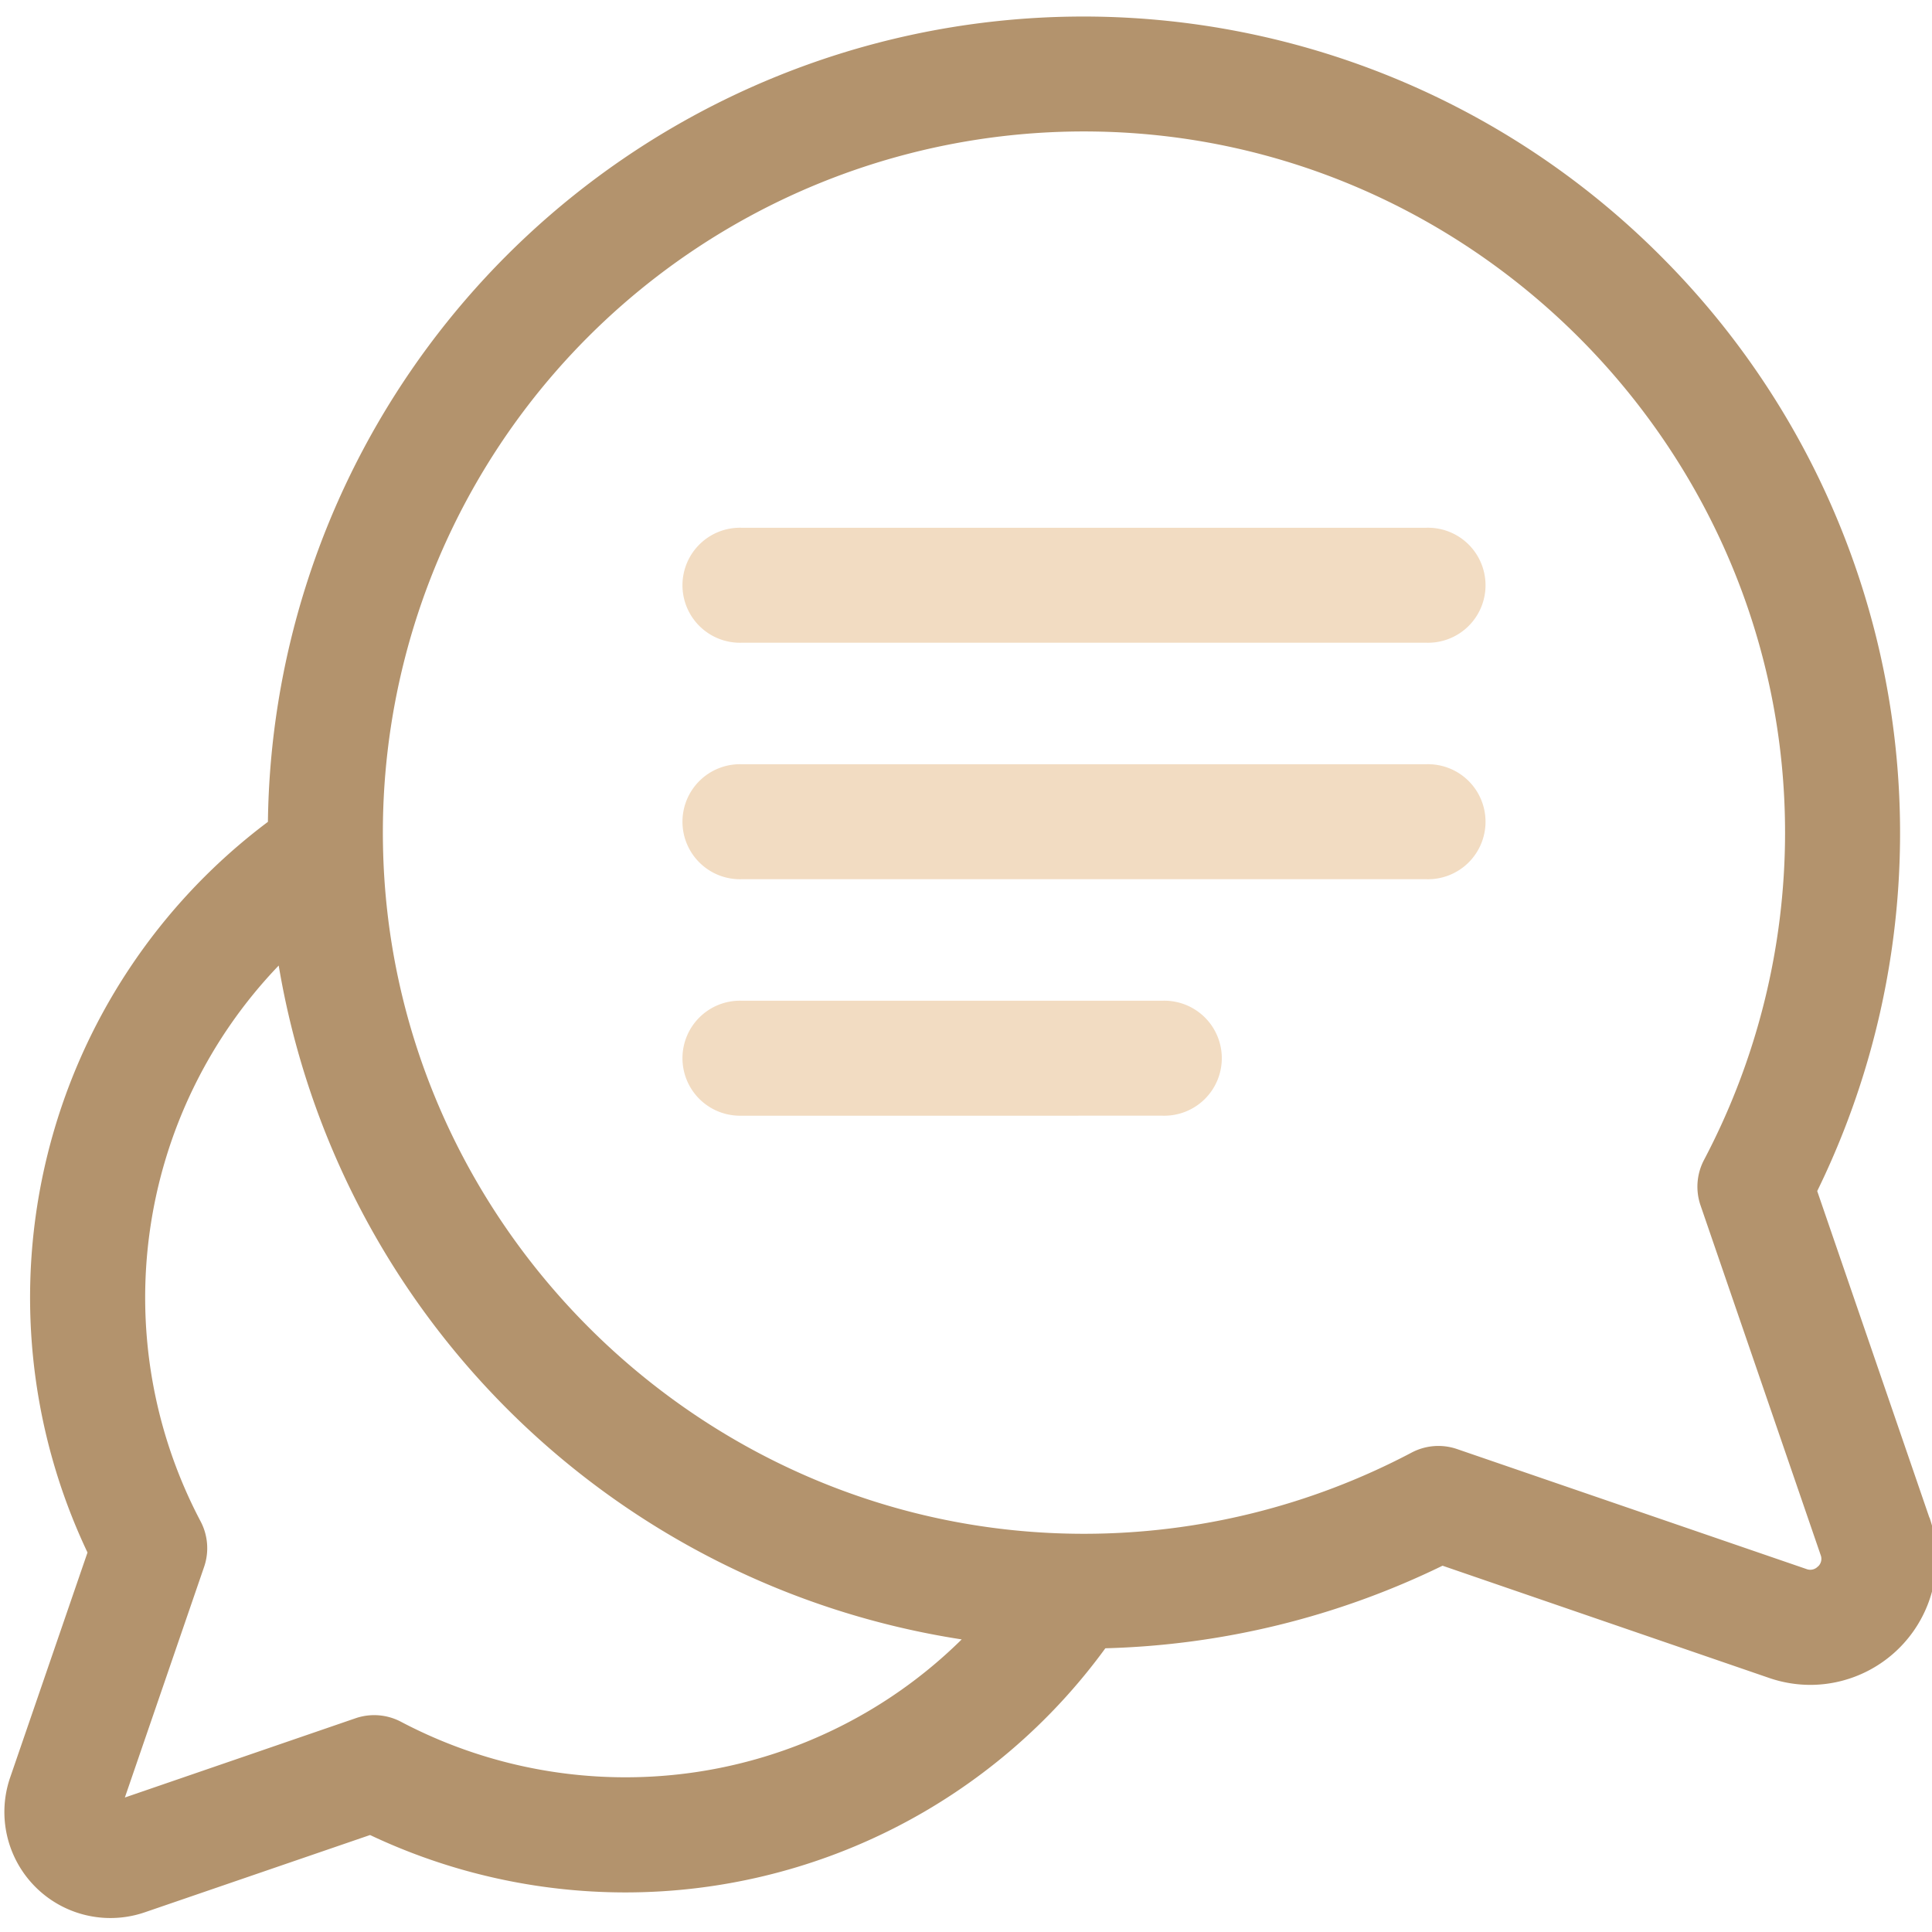
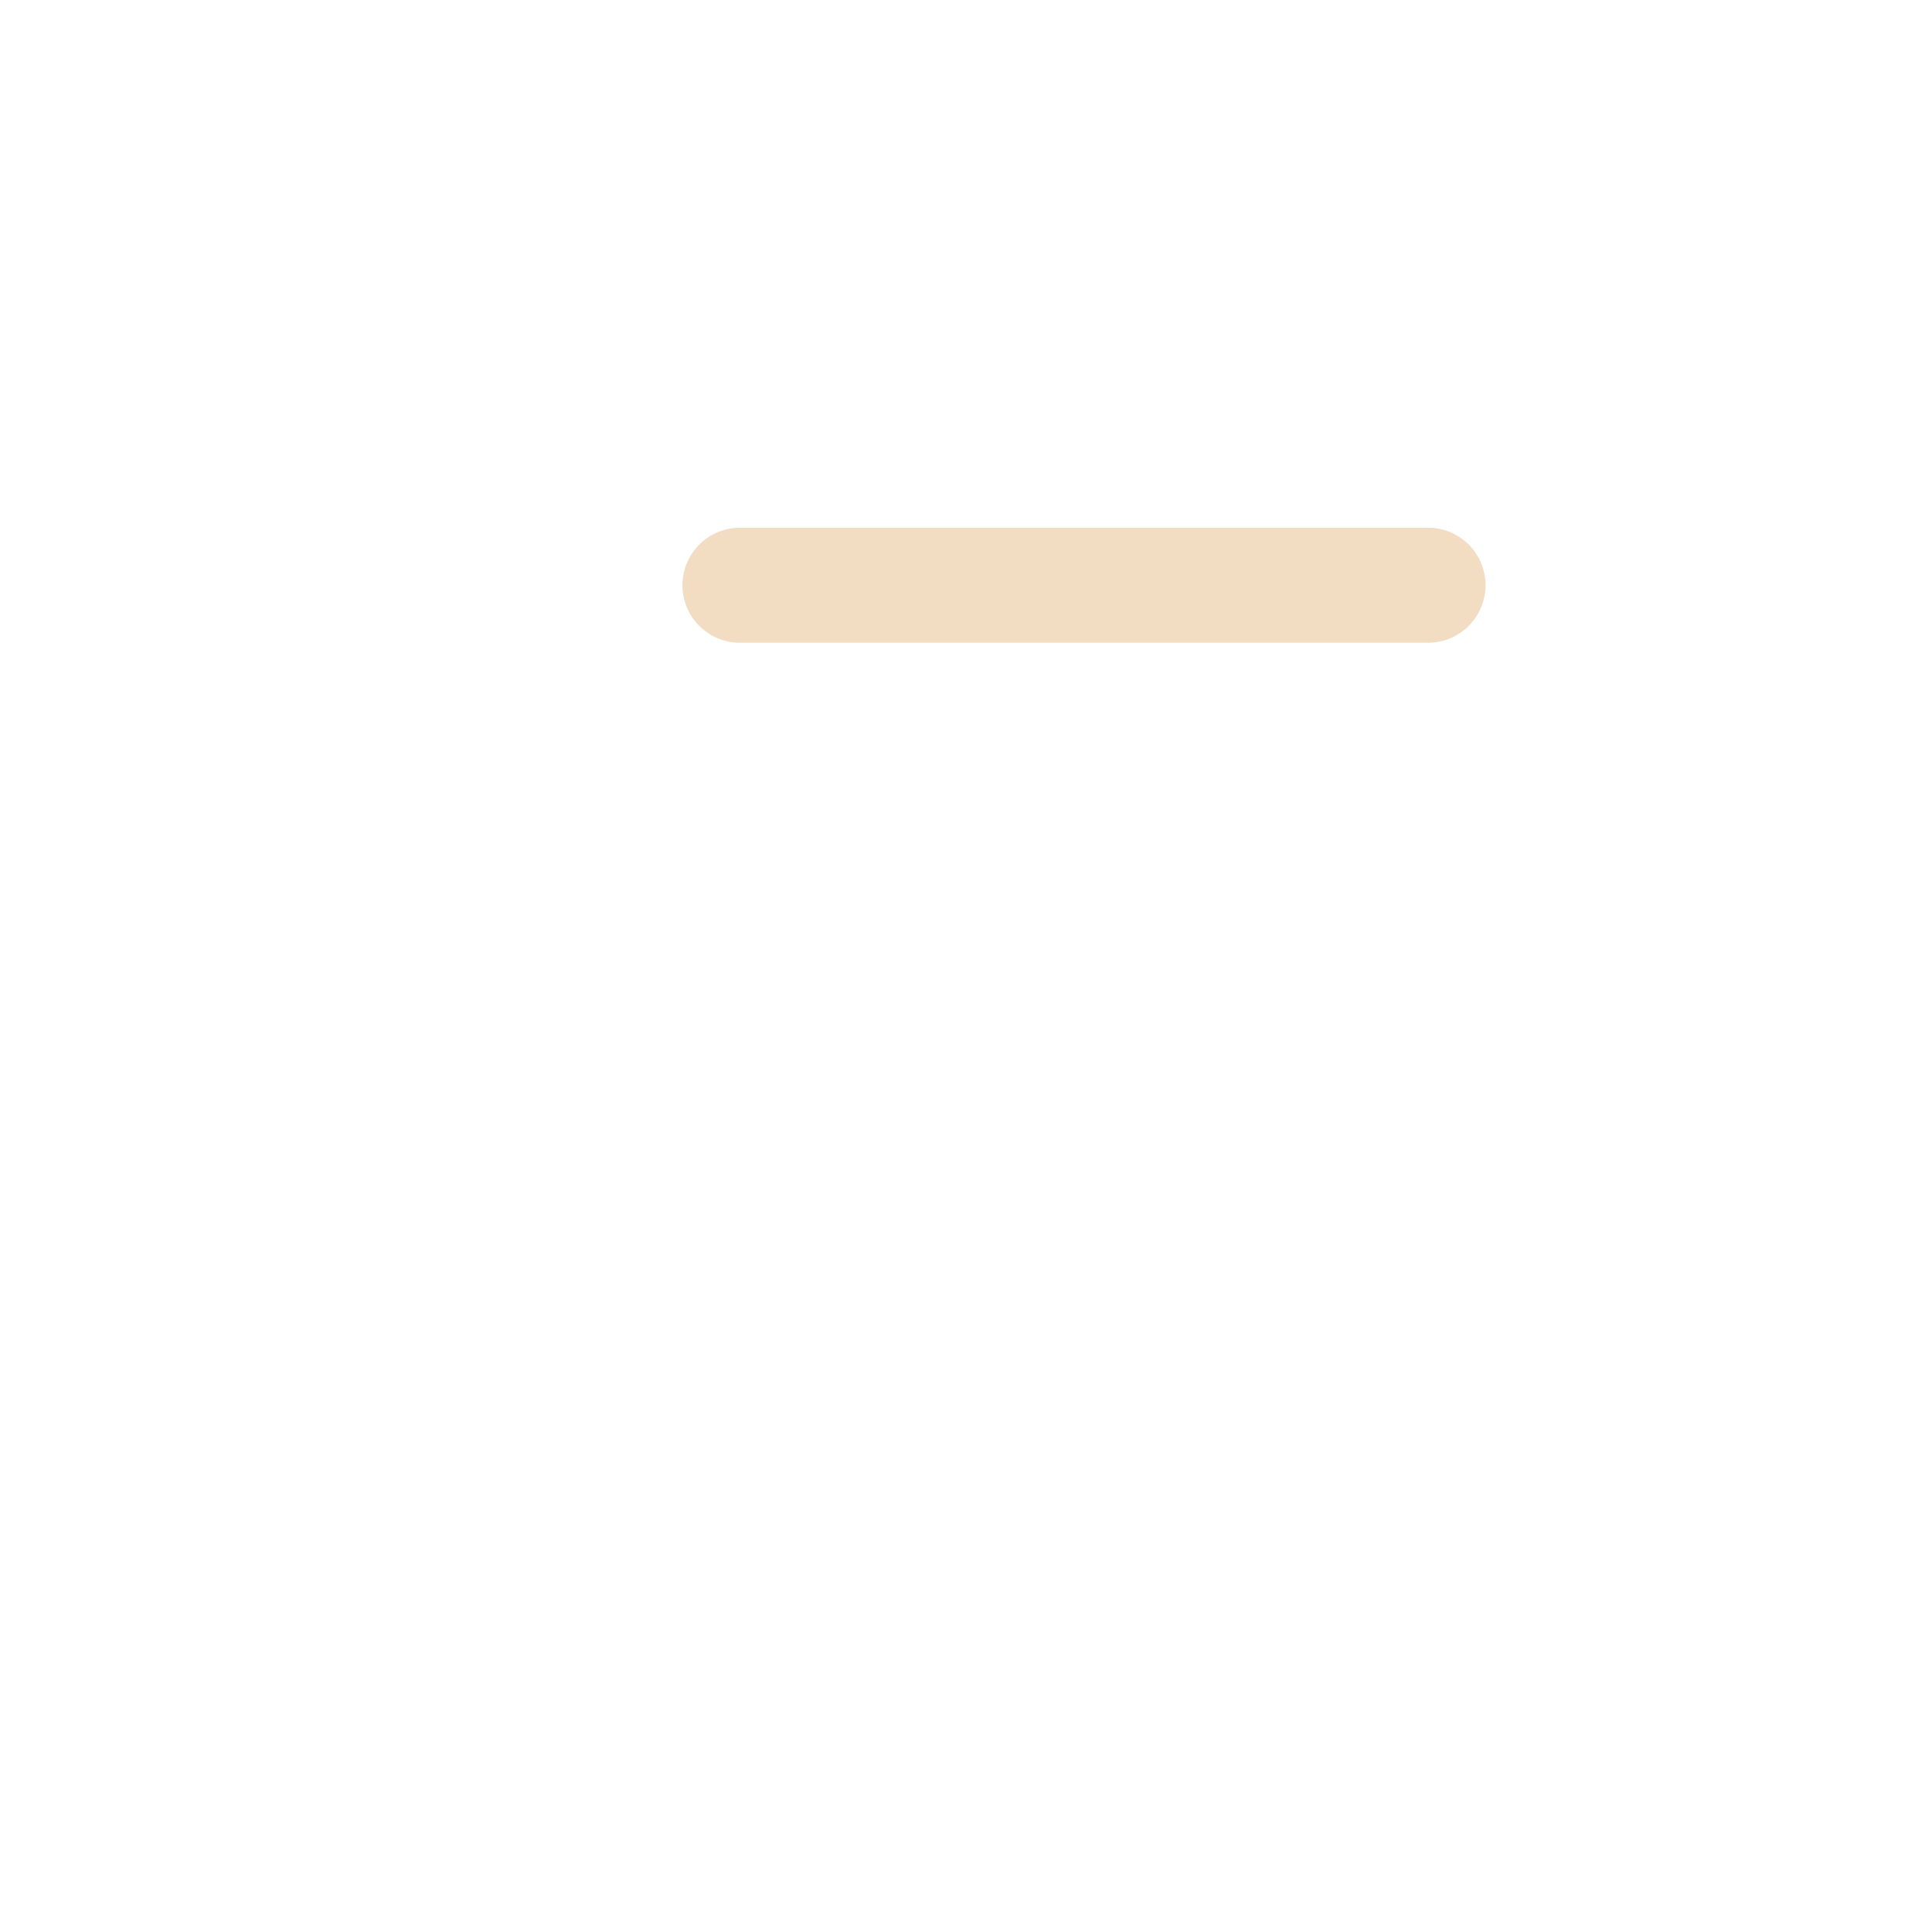
<svg xmlns="http://www.w3.org/2000/svg" id="Layer_1" data-name="Layer 1" viewBox="0 0 512 512">
  <defs>
    <style>.cls-1{fill:#b3936d;}.cls-2{fill:#f2dcc2;}</style>
  </defs>
  <title>What other people have said</title>
-   <path class="cls-1" d="M511.31,402.19l-29.73-86.54A216,216,0,0,0,441.42,69.18,216.13,216.13,0,0,0,71,217.8,157.59,157.59,0,0,0,23.19,411.43L2.71,471a28.1,28.1,0,0,0,35.75,35.75L98.07,486.3a158.3,158.3,0,0,0,67.37,15.21h.25a157.35,157.35,0,0,0,127.24-64.7,217,217,0,0,0,89.36-21.88l86.54,29.74a33.71,33.71,0,0,0,11,1.84,33.46,33.46,0,0,0,31.52-44.32ZM165.69,471h-.2a127.59,127.59,0,0,1-59.2-14.7,15.23,15.23,0,0,0-12.08-.94l-61.12,21,21-61.12a15.24,15.24,0,0,0-.94-12.08A127.09,127.09,0,0,1,73.86,255.88a217.09,217.09,0,0,0,181,178.58A126.73,126.73,0,0,1,165.69,471Zm316.1-55.9a2.77,2.77,0,0,1-3.06.71L386.09,384A15.22,15.22,0,0,0,374,385a186.14,186.14,0,0,1-86.45,21.47h-.29c-100.86,0-184.17-81.94-185.77-182.78A185.78,185.78,0,0,1,290.29,34.86c100.94,1.6,182.93,85.06,182.77,186.06a186.21,186.21,0,0,1-21.46,86.44,15.24,15.24,0,0,0-.94,12.08l31.83,92.65A2.76,2.76,0,0,1,481.79,415.14Z" />
  <path class="cls-2" d="M378.05,139.86H196.49a15.24,15.24,0,1,0,0,30.47H378.05a15.24,15.24,0,1,0,0-30.47Z" />
-   <path class="cls-2" d="M378.05,202.53H196.49a15.24,15.24,0,1,0,0,30.47H378.05a15.24,15.24,0,1,0,0-30.47Z" />
-   <path class="cls-2" d="M308.16,265.2H196.49a15.24,15.24,0,1,0,0,30.47H308.16a15.24,15.24,0,1,0,0-30.47Z" />
</svg>